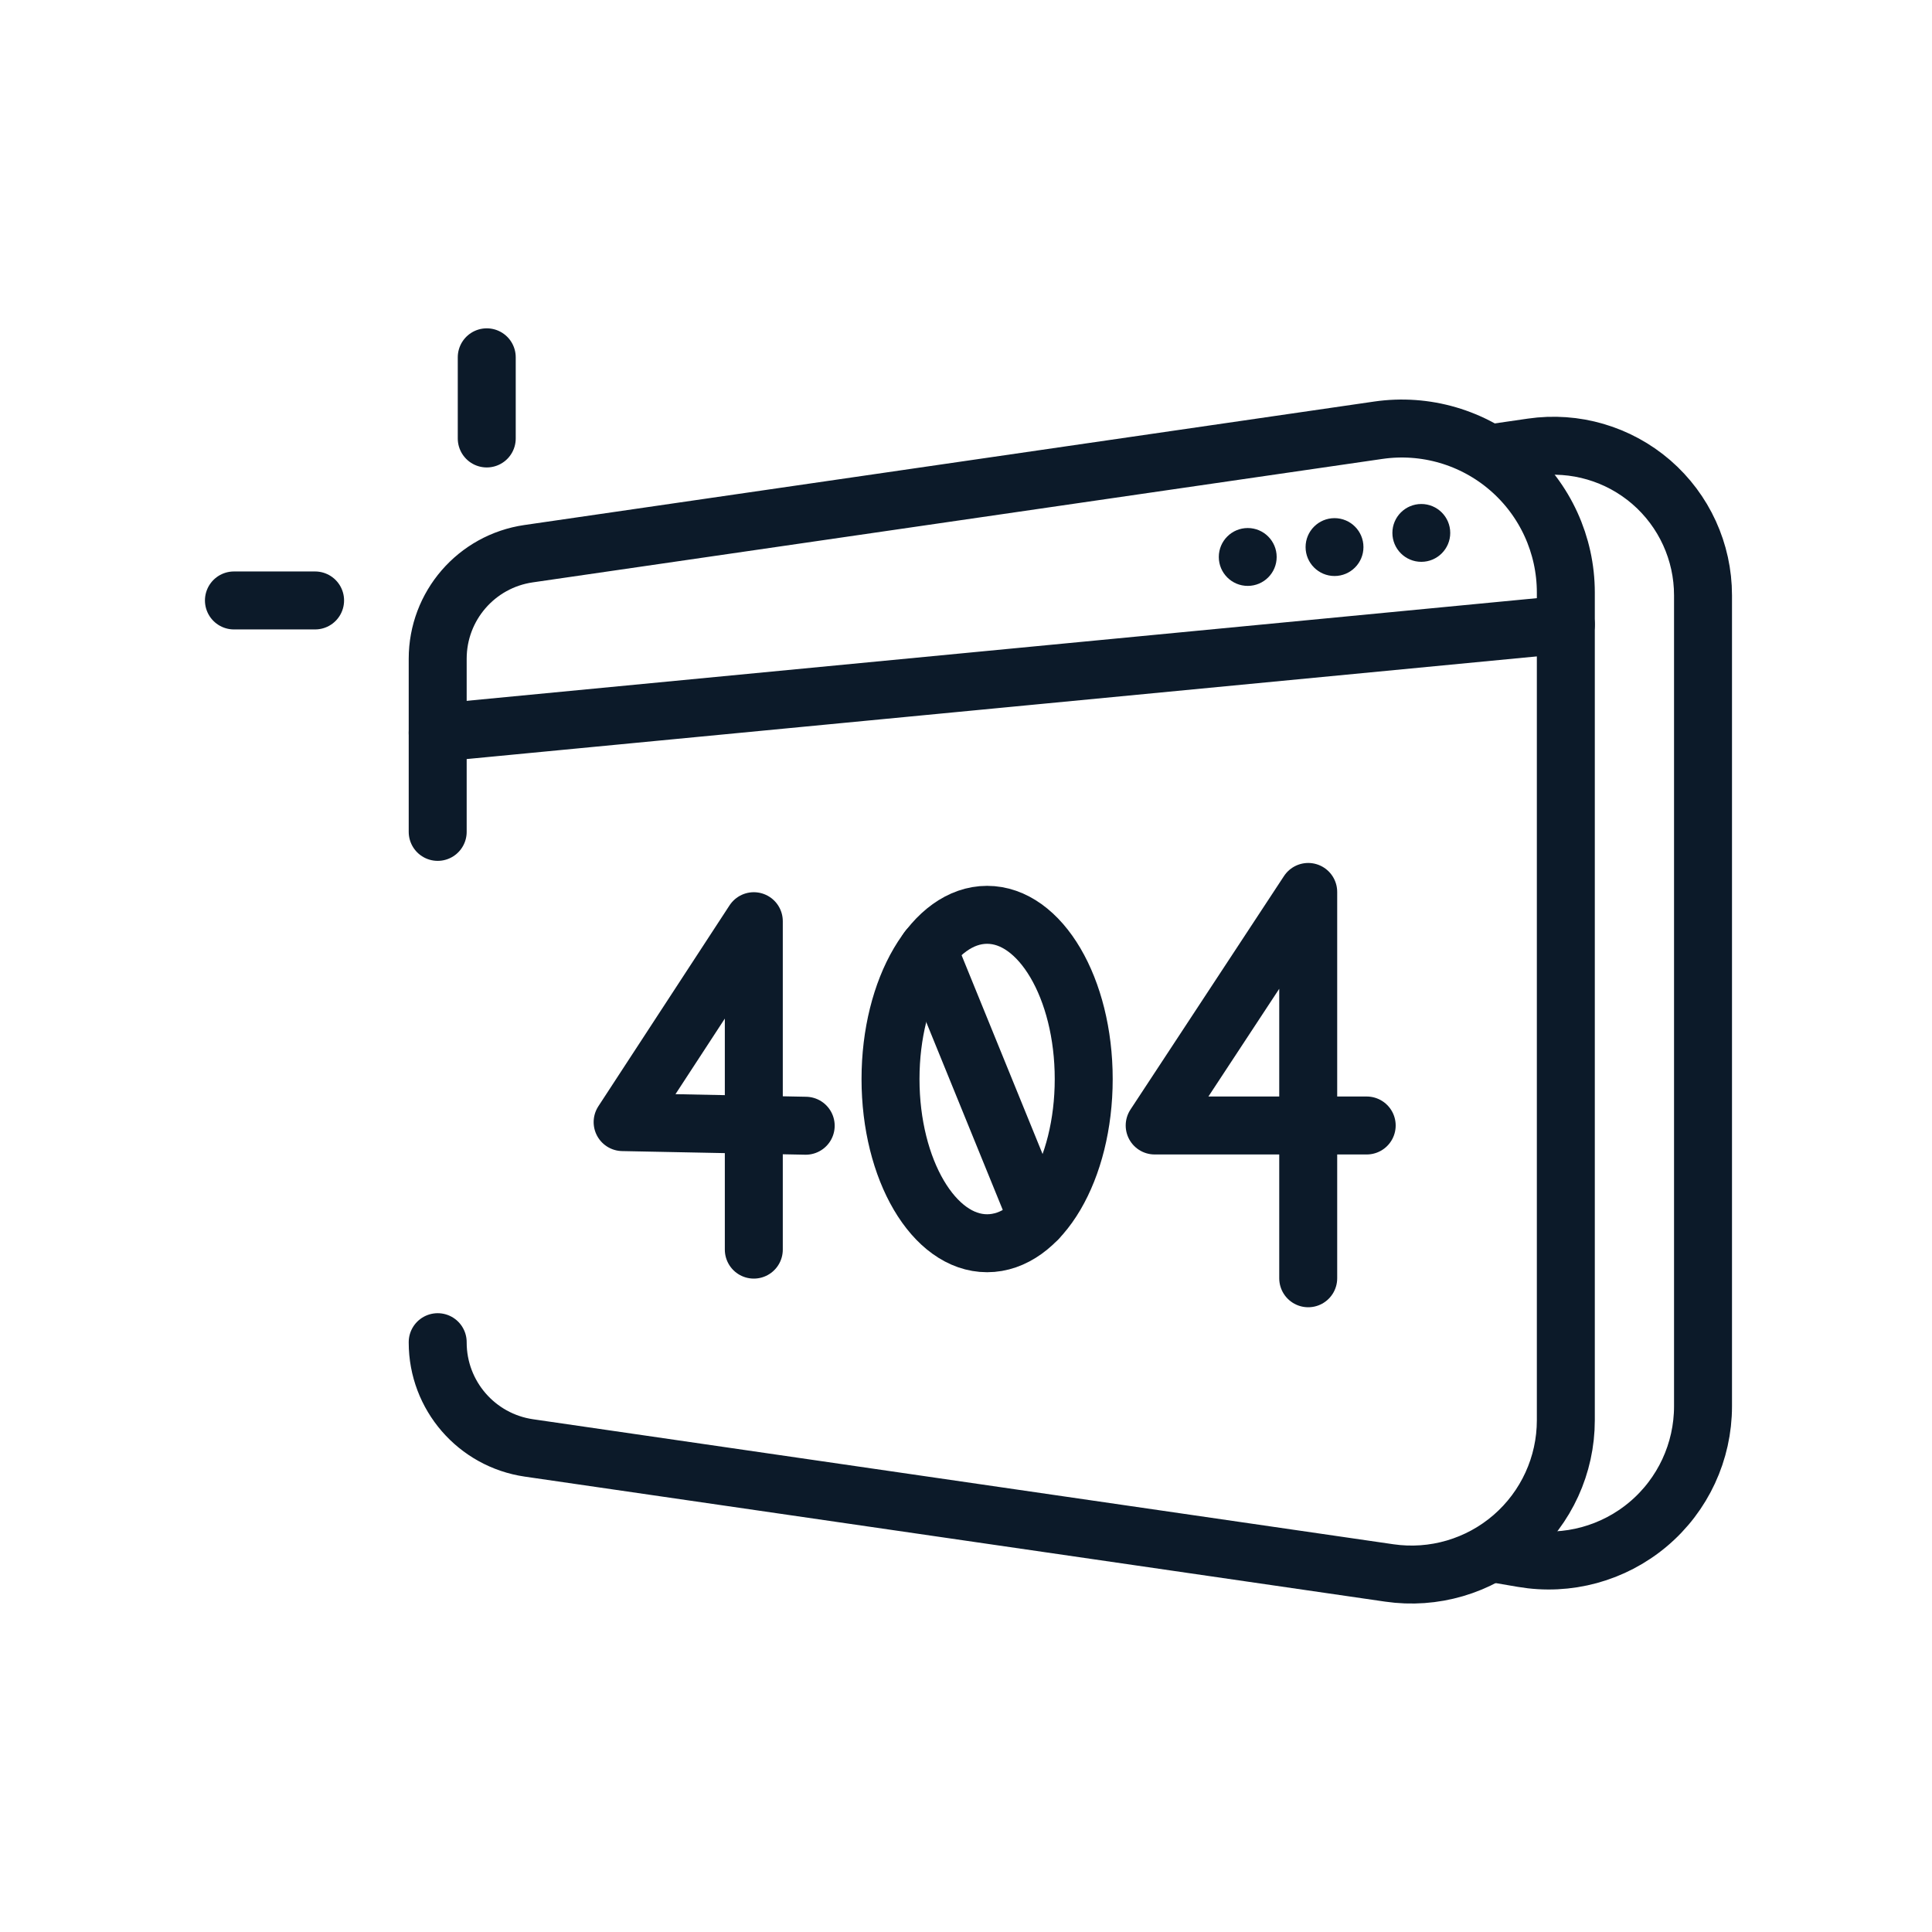
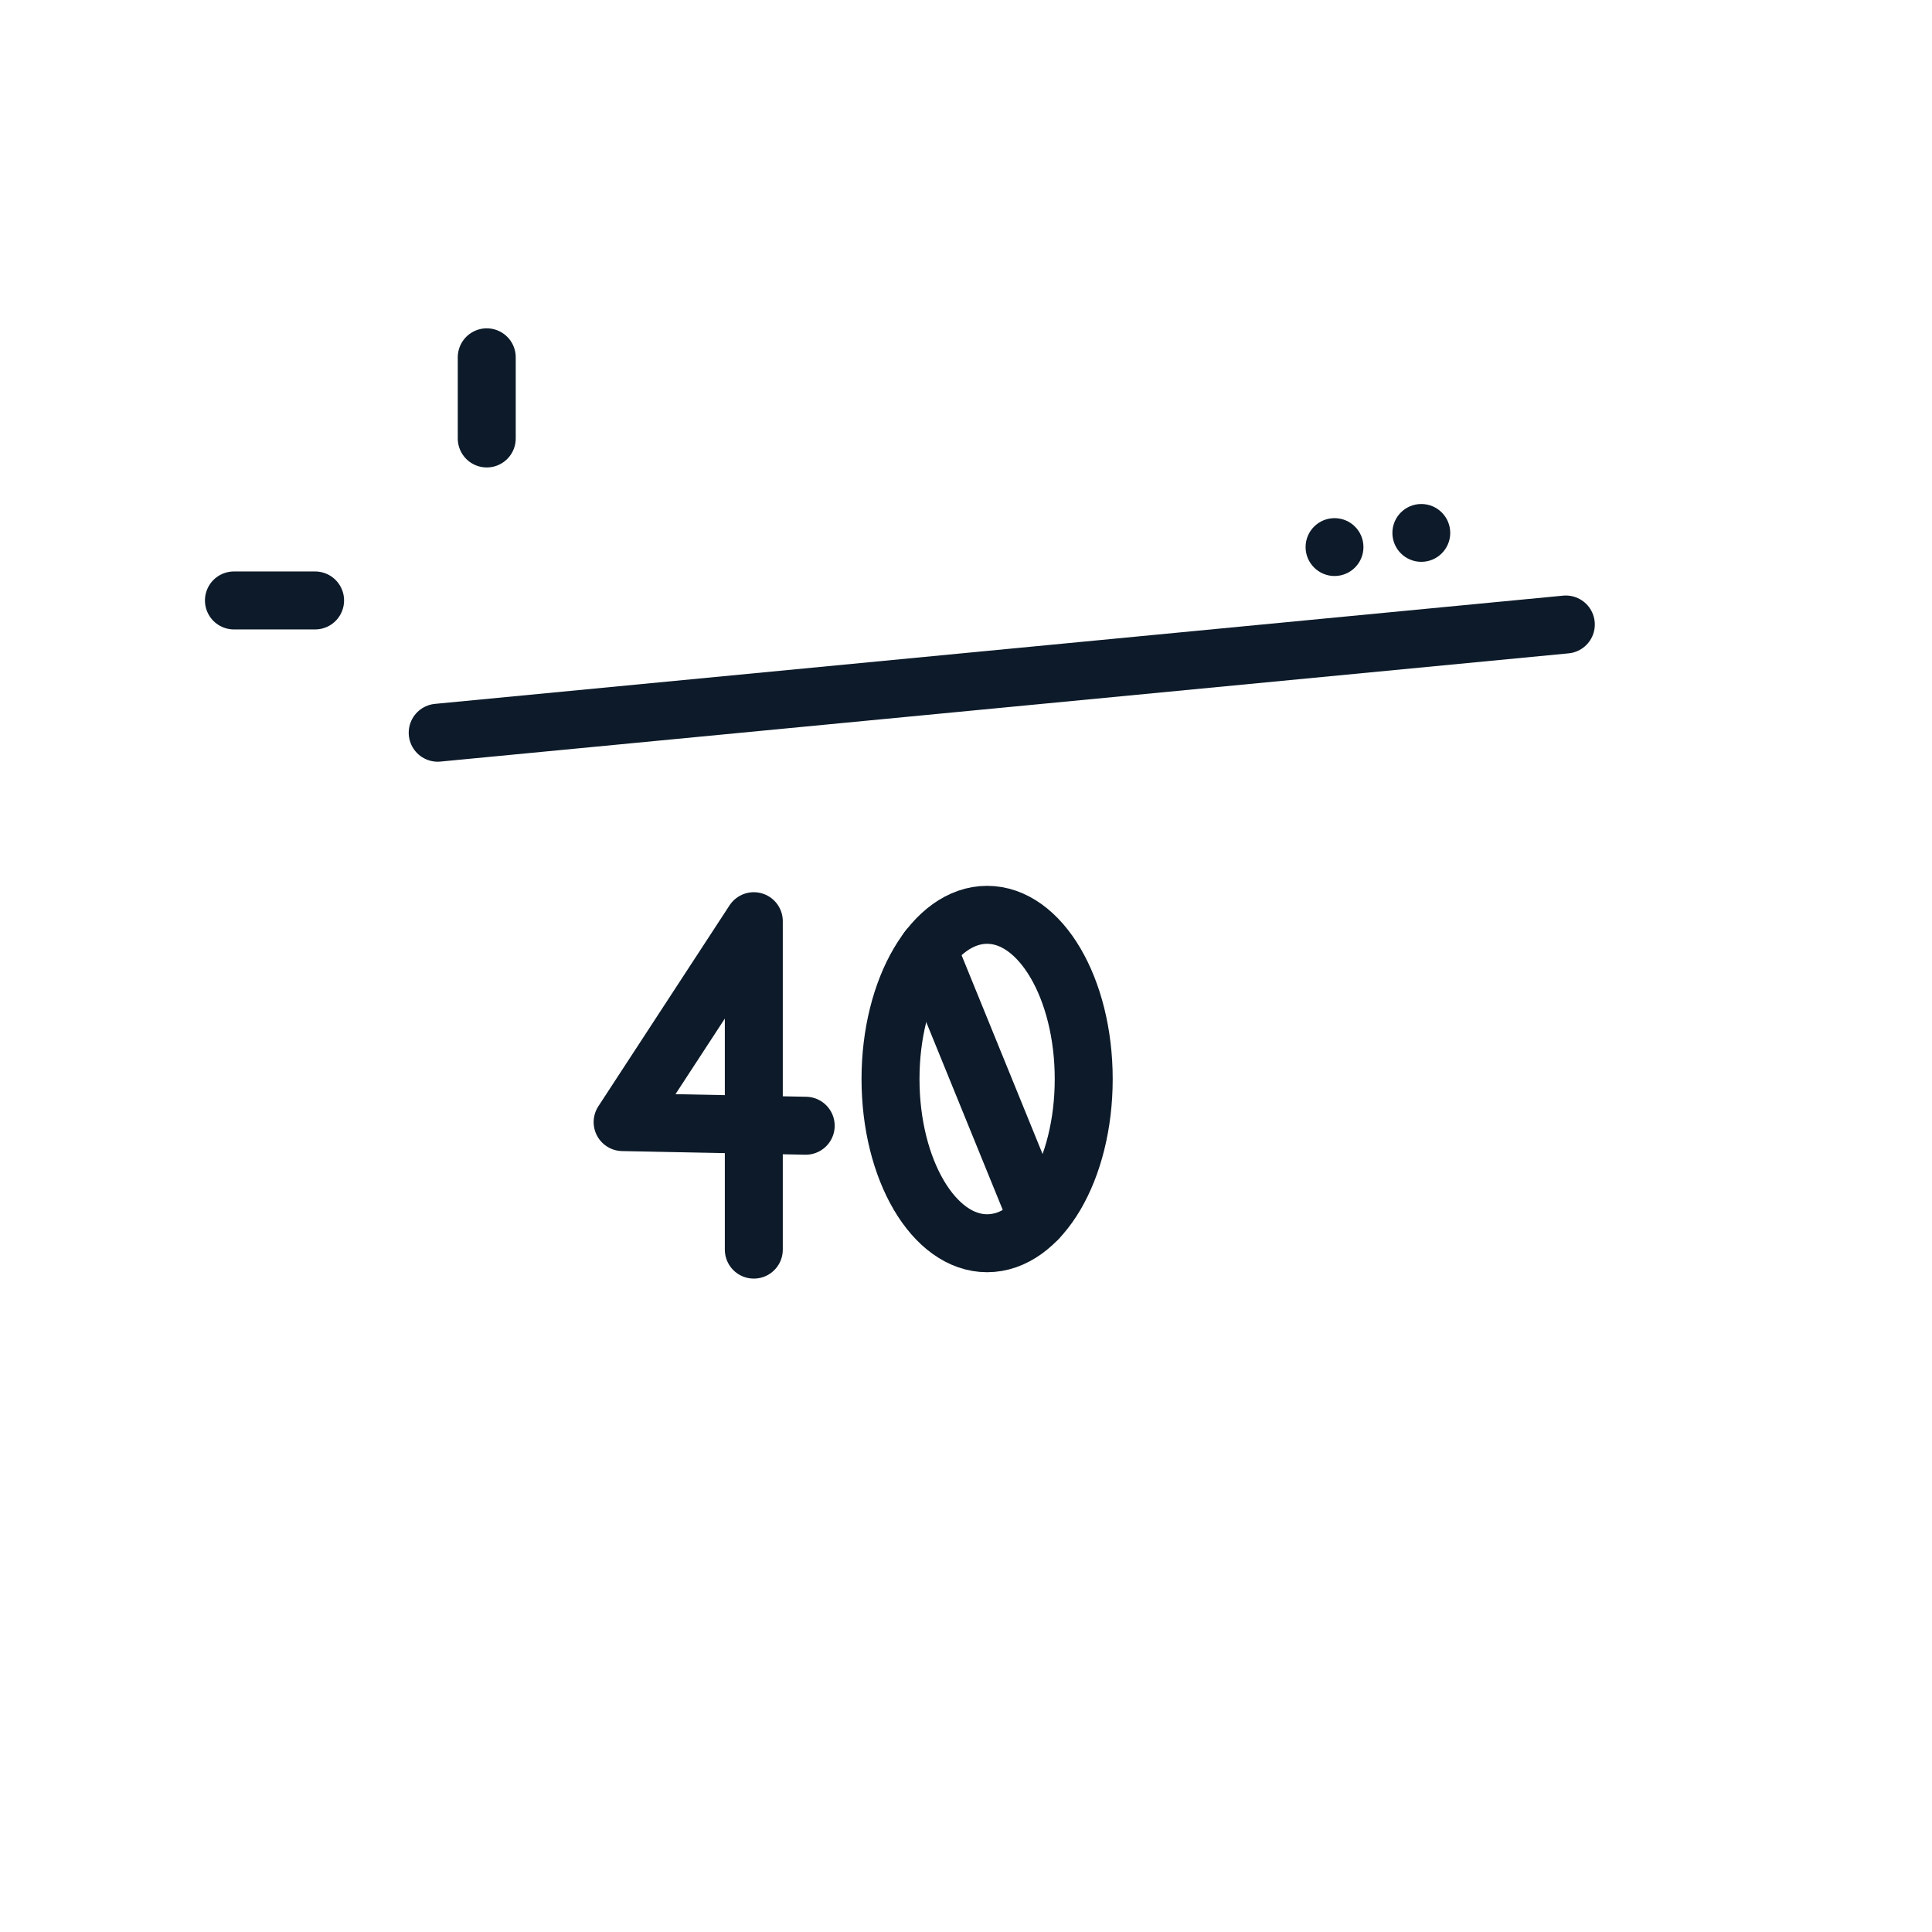
<svg xmlns="http://www.w3.org/2000/svg" width="100" height="100" viewBox="0 0 100 100" fill="none">
  <rect x="0" y="0" width="100" height="100" fill="#808080" stroke="none" />
  <g clip-path="url(#clip0_4946_25493)">
    <path d="M100 0H0V100H100V0Z" fill="white" />
-     <path d="M77.147 23.464L79.295 23.152C81.518 22.828 83.773 23.488 85.473 24.958C87.172 26.429 88.148 28.566 88.148 30.812V72.787C88.148 75.14 87.111 77.374 85.313 78.89C83.514 80.407 81.138 81.055 78.819 80.658L77.25 80.39" stroke="#0C1A29" stroke-width="3" stroke-miterlimit="1.5" stroke-linecap="round" stroke-linejoin="round" />
-     <path d="M22.655 69.471V69.488C22.655 72.227 24.666 74.55 27.377 74.945C37.059 76.352 59.312 79.585 71.912 81.416C74.206 81.749 76.532 81.069 78.286 79.552C80.039 78.034 81.047 75.831 81.047 73.512V30.668C81.047 28.204 79.977 25.862 78.112 24.249C76.25 22.638 73.777 21.914 71.339 22.269C58.639 24.114 36.887 27.275 27.359 28.659C24.658 29.051 22.655 31.366 22.655 34.095V43.058" stroke="#0C1A29" stroke-width="3" stroke-miterlimit="1.5" stroke-linecap="round" stroke-linejoin="round" />
    <path d="M22.655 37.926L81.047 32.324" stroke="#0C1A29" stroke-width="3" stroke-miterlimit="1.5" stroke-linecap="round" stroke-linejoin="round" />
    <path d="M73.567 29.08C74.393 29.08 75.064 28.41 75.064 27.583C75.064 26.757 74.393 26.087 73.567 26.087C72.74 26.087 72.07 26.757 72.07 27.583C72.07 28.41 72.74 29.08 73.567 29.08Z" fill="#0C1A29" />
    <path d="M69.075 29.814C69.902 29.814 70.572 29.143 70.572 28.317C70.572 27.489 69.902 26.819 69.075 26.819C68.249 26.819 67.577 27.489 67.577 28.317C67.577 29.143 68.249 29.814 69.075 29.814Z" fill="#0C1A29" />
-     <path d="M64.583 30.326C65.41 30.326 66.08 29.656 66.08 28.829C66.08 28.002 65.41 27.331 64.583 27.331C63.755 27.331 63.085 28.002 63.085 28.829C63.085 29.656 63.755 30.326 64.583 30.326Z" fill="#0C1A29" />
    <path d="M25.194 18.494V22.695" stroke="#0C1A29" stroke-width="3" stroke-miterlimit="1.5" stroke-linecap="round" stroke-linejoin="round" />
    <path d="M12.108 31.079H16.309" stroke="#0C1A29" stroke-width="3" stroke-miterlimit="1.5" stroke-linecap="round" stroke-linejoin="round" />
-     <path d="M67.713 66.163V46.167L59.766 58.255H70.74" stroke="#0C1A29" stroke-width="3" stroke-miterlimit="1.5" stroke-linecap="round" stroke-linejoin="round" />
    <path d="M51.093 64.35C53.855 64.35 56.093 60.545 56.093 55.851C56.093 51.157 53.855 47.351 51.093 47.351C48.332 47.351 46.093 51.157 46.093 55.851C46.093 60.545 48.332 64.35 51.093 64.35Z" stroke="#0C1A29" stroke-width="3" stroke-miterlimit="1.5" stroke-linecap="round" stroke-linejoin="round" />
    <path d="M48.026 49.133L53.711 63.088" stroke="#0C1A29" stroke-width="3" stroke-miterlimit="1.5" stroke-linecap="round" stroke-linejoin="round" />
    <path d="M39.017 64.68V47.681L32.227 58.08L41.703 58.268" stroke="#0C1A29" stroke-width="3" stroke-miterlimit="1.5" stroke-linecap="round" stroke-linejoin="round" />
  </g>
  <defs>
    <clipPath id="clip0_4946_25493">
      <rect width="100" height="100" fill="white" />
    </clipPath>
  </defs>
</svg>